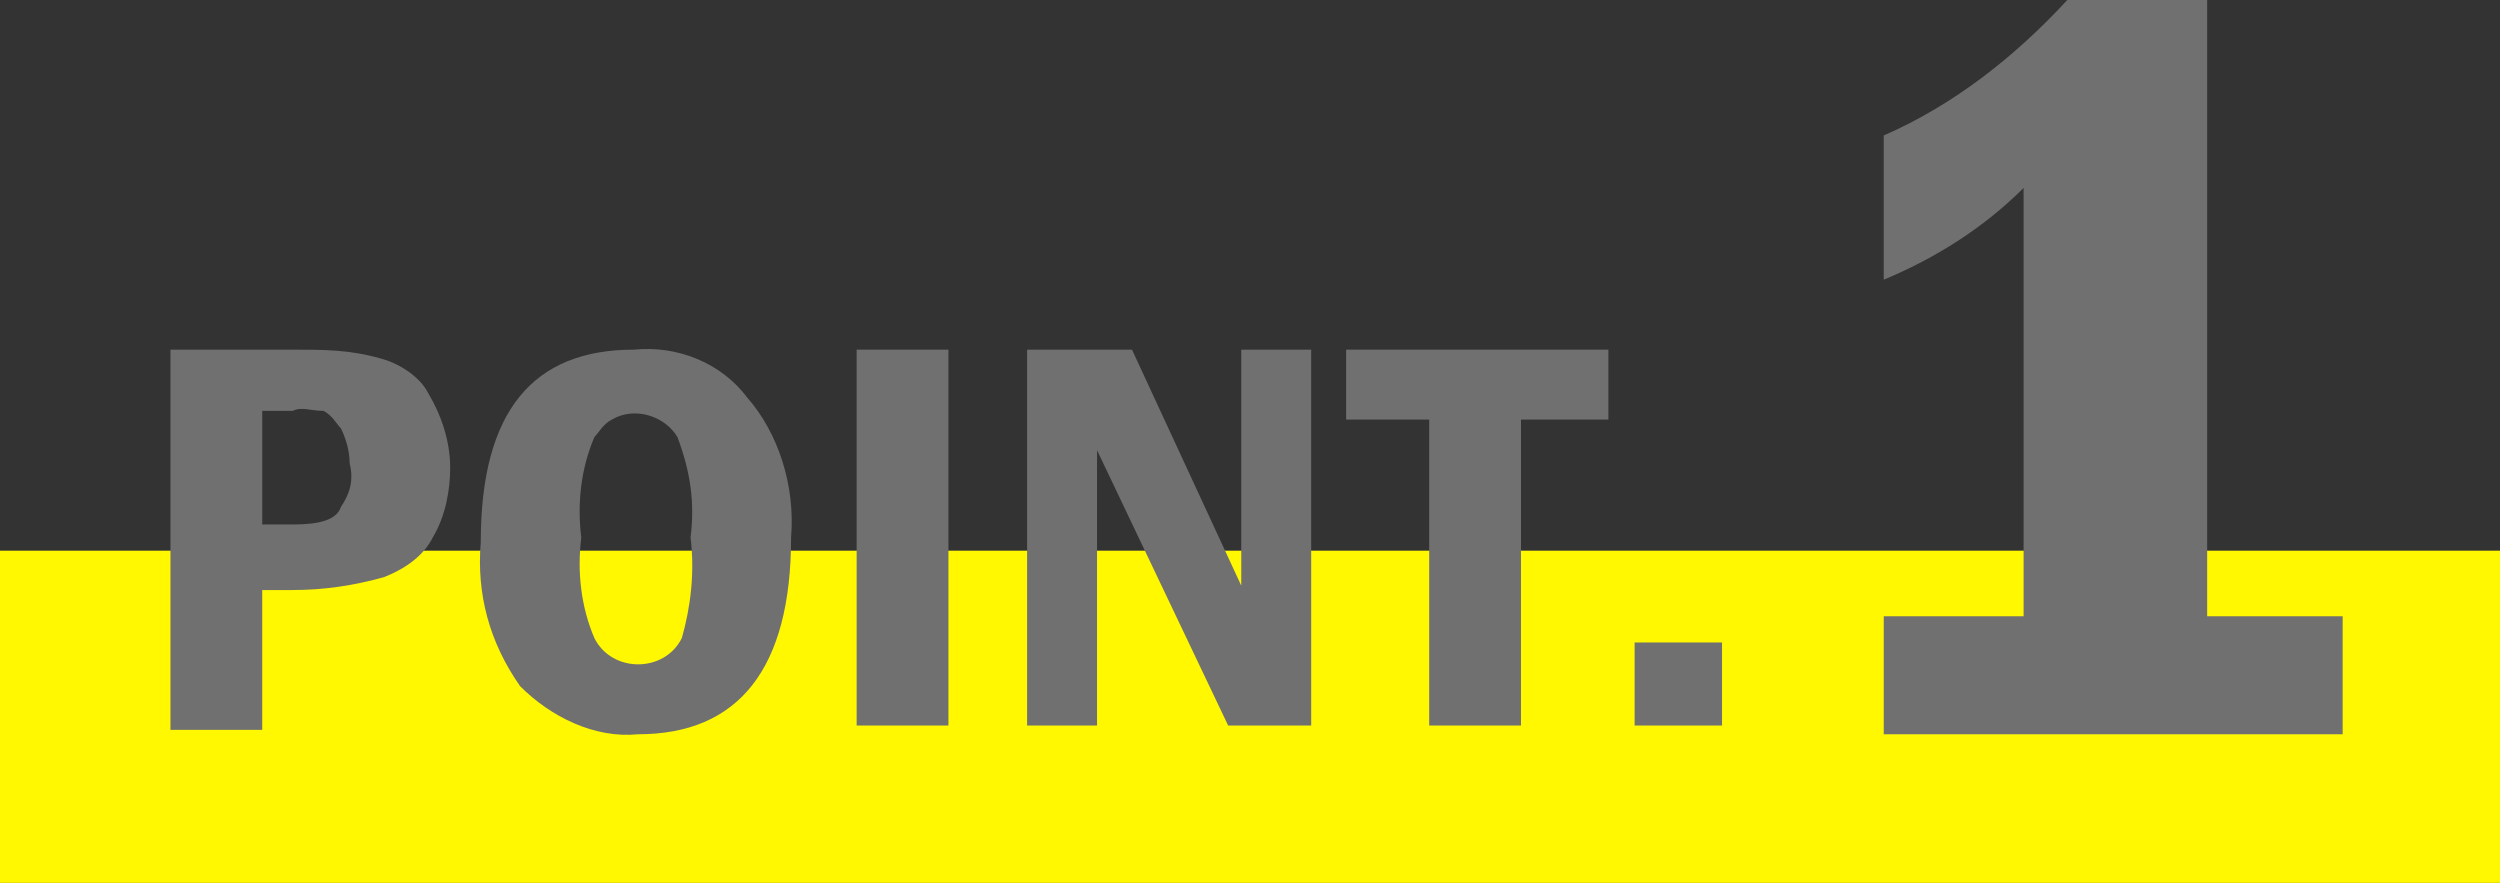
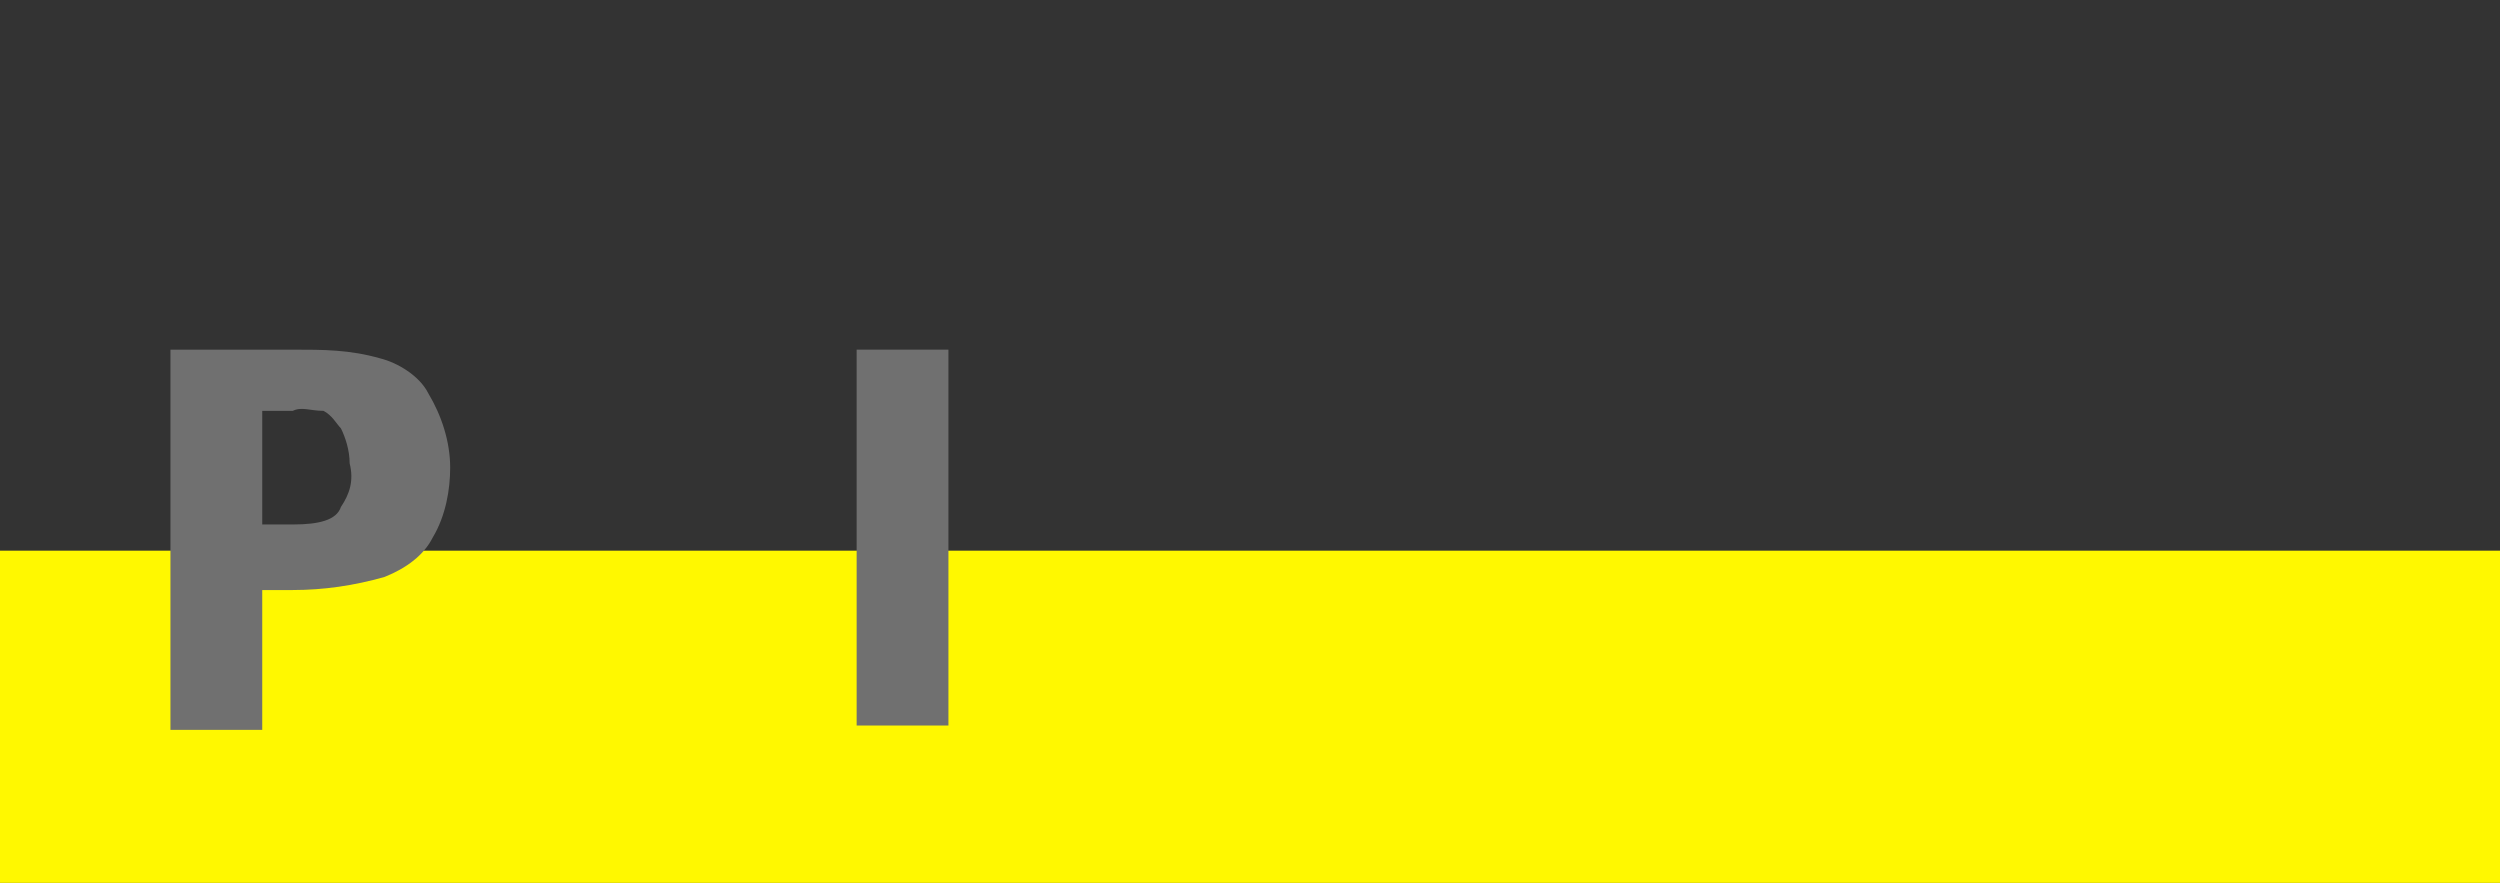
<svg xmlns="http://www.w3.org/2000/svg" version="1.1" id="レイヤー_1" x="0px" y="0px" viewBox="0 0 57.2 20.2" style="enable-background:new 0 0 57.2 20.2;" xml:space="preserve">
  <rect x="0" y="0" width="57.2" height="20.2" fill="#333333" stroke="none" />
  <style type="text/css">
	.st0{fill:#FFF800;}
	.st1{fill:#707070;}
</style>
  <title>アセット 1</title>
  <g id="レイヤー_1-2">
    <rect y="12.6" class="st0" width="57.2" height="7.6" />
    <path class="st1" d="M3.9,8h2.8c0.7,0,1.3,0,2,0.2C9.1,8.3,9.6,8.6,9.8,9c0.3,0.5,0.5,1.1,0.5,1.7c0,0.5-0.1,1.1-0.4,1.6   c-0.2,0.4-0.6,0.7-1.1,0.9c-0.7,0.2-1.4,0.3-2.1,0.3H6v3.2H3.9V8z M6,9.4v2.6h0.7c0.6,0,1-0.1,1.1-0.4C8,11.3,8.1,11,8,10.6   c0-0.3-0.1-0.6-0.2-0.8C7.7,9.7,7.6,9.5,7.4,9.4C7.1,9.4,6.9,9.3,6.7,9.4L6,9.4z" />
-     <path class="st1" d="M18.1,12.3c0,3-1.2,4.5-3.5,4.5c-1,0.1-2-0.4-2.7-1.1c-0.7-1-1-2.1-0.9-3.3c0-3,1.2-4.4,3.5-4.4   c1-0.1,2,0.3,2.6,1.1C17.8,9.9,18.2,11.1,18.1,12.3z M15.8,12.3c0.1-0.8,0-1.5-0.3-2.3c-0.3-0.5-1-0.7-1.5-0.4   c-0.2,0.1-0.3,0.3-0.4,0.4c-0.3,0.7-0.4,1.5-0.3,2.3c-0.1,0.8,0,1.6,0.3,2.3c0.2,0.4,0.6,0.6,1,0.6c0.4,0,0.8-0.2,1-0.6   C15.8,13.9,15.9,13.1,15.8,12.3L15.8,12.3z" />
    <path class="st1" d="M19.6,8h2.1v8.6h-2.1V8z" />
-     <path class="st1" d="M23.5,8h2.4l2.5,5.4V8H30v8.6h-1.9l-3-6.3v6.3h-1.6V8z" />
-     <path class="st1" d="M30.7,8h6.1v1.6h-2v7h-2.1v-7h-1.9V8z" />
-     <path class="st1" d="M37.4,14.7h2v1.9h-2V14.7z" />
-     <path class="st1" d="M47.3,0h3.2v14.1h3.1v2.7H43.1v-2.7h3.2V4.3c-0.9,0.9-2,1.6-3.2,2.1V3.1C44.7,2.4,46.1,1.3,47.3,0z" />
  </g>
</svg>